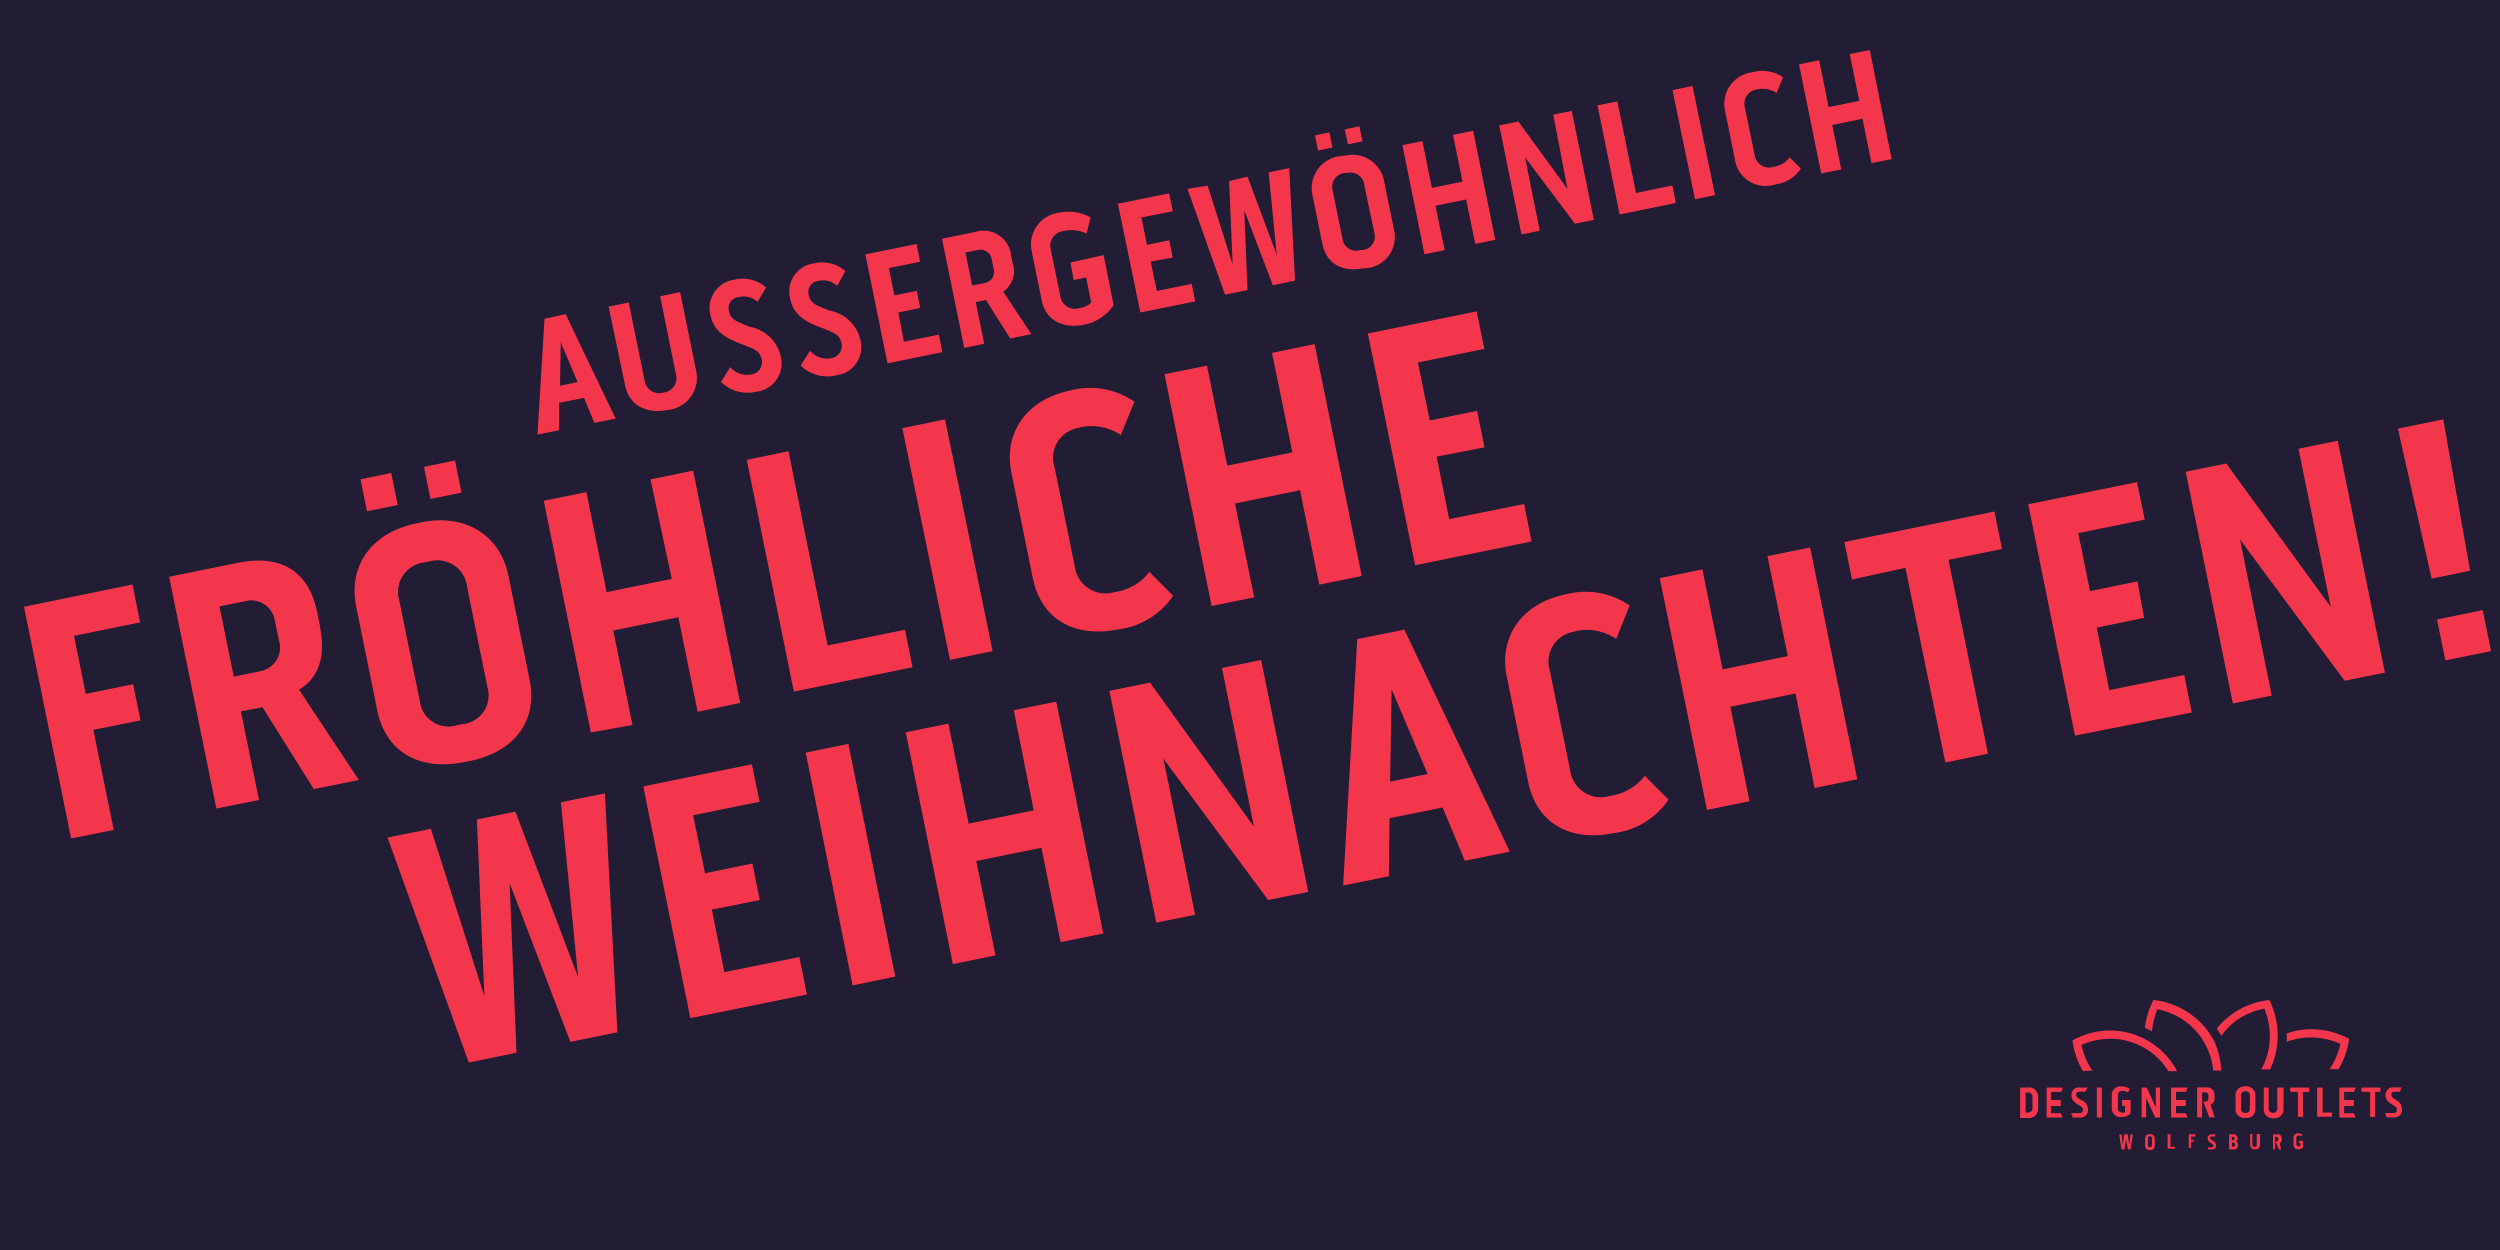
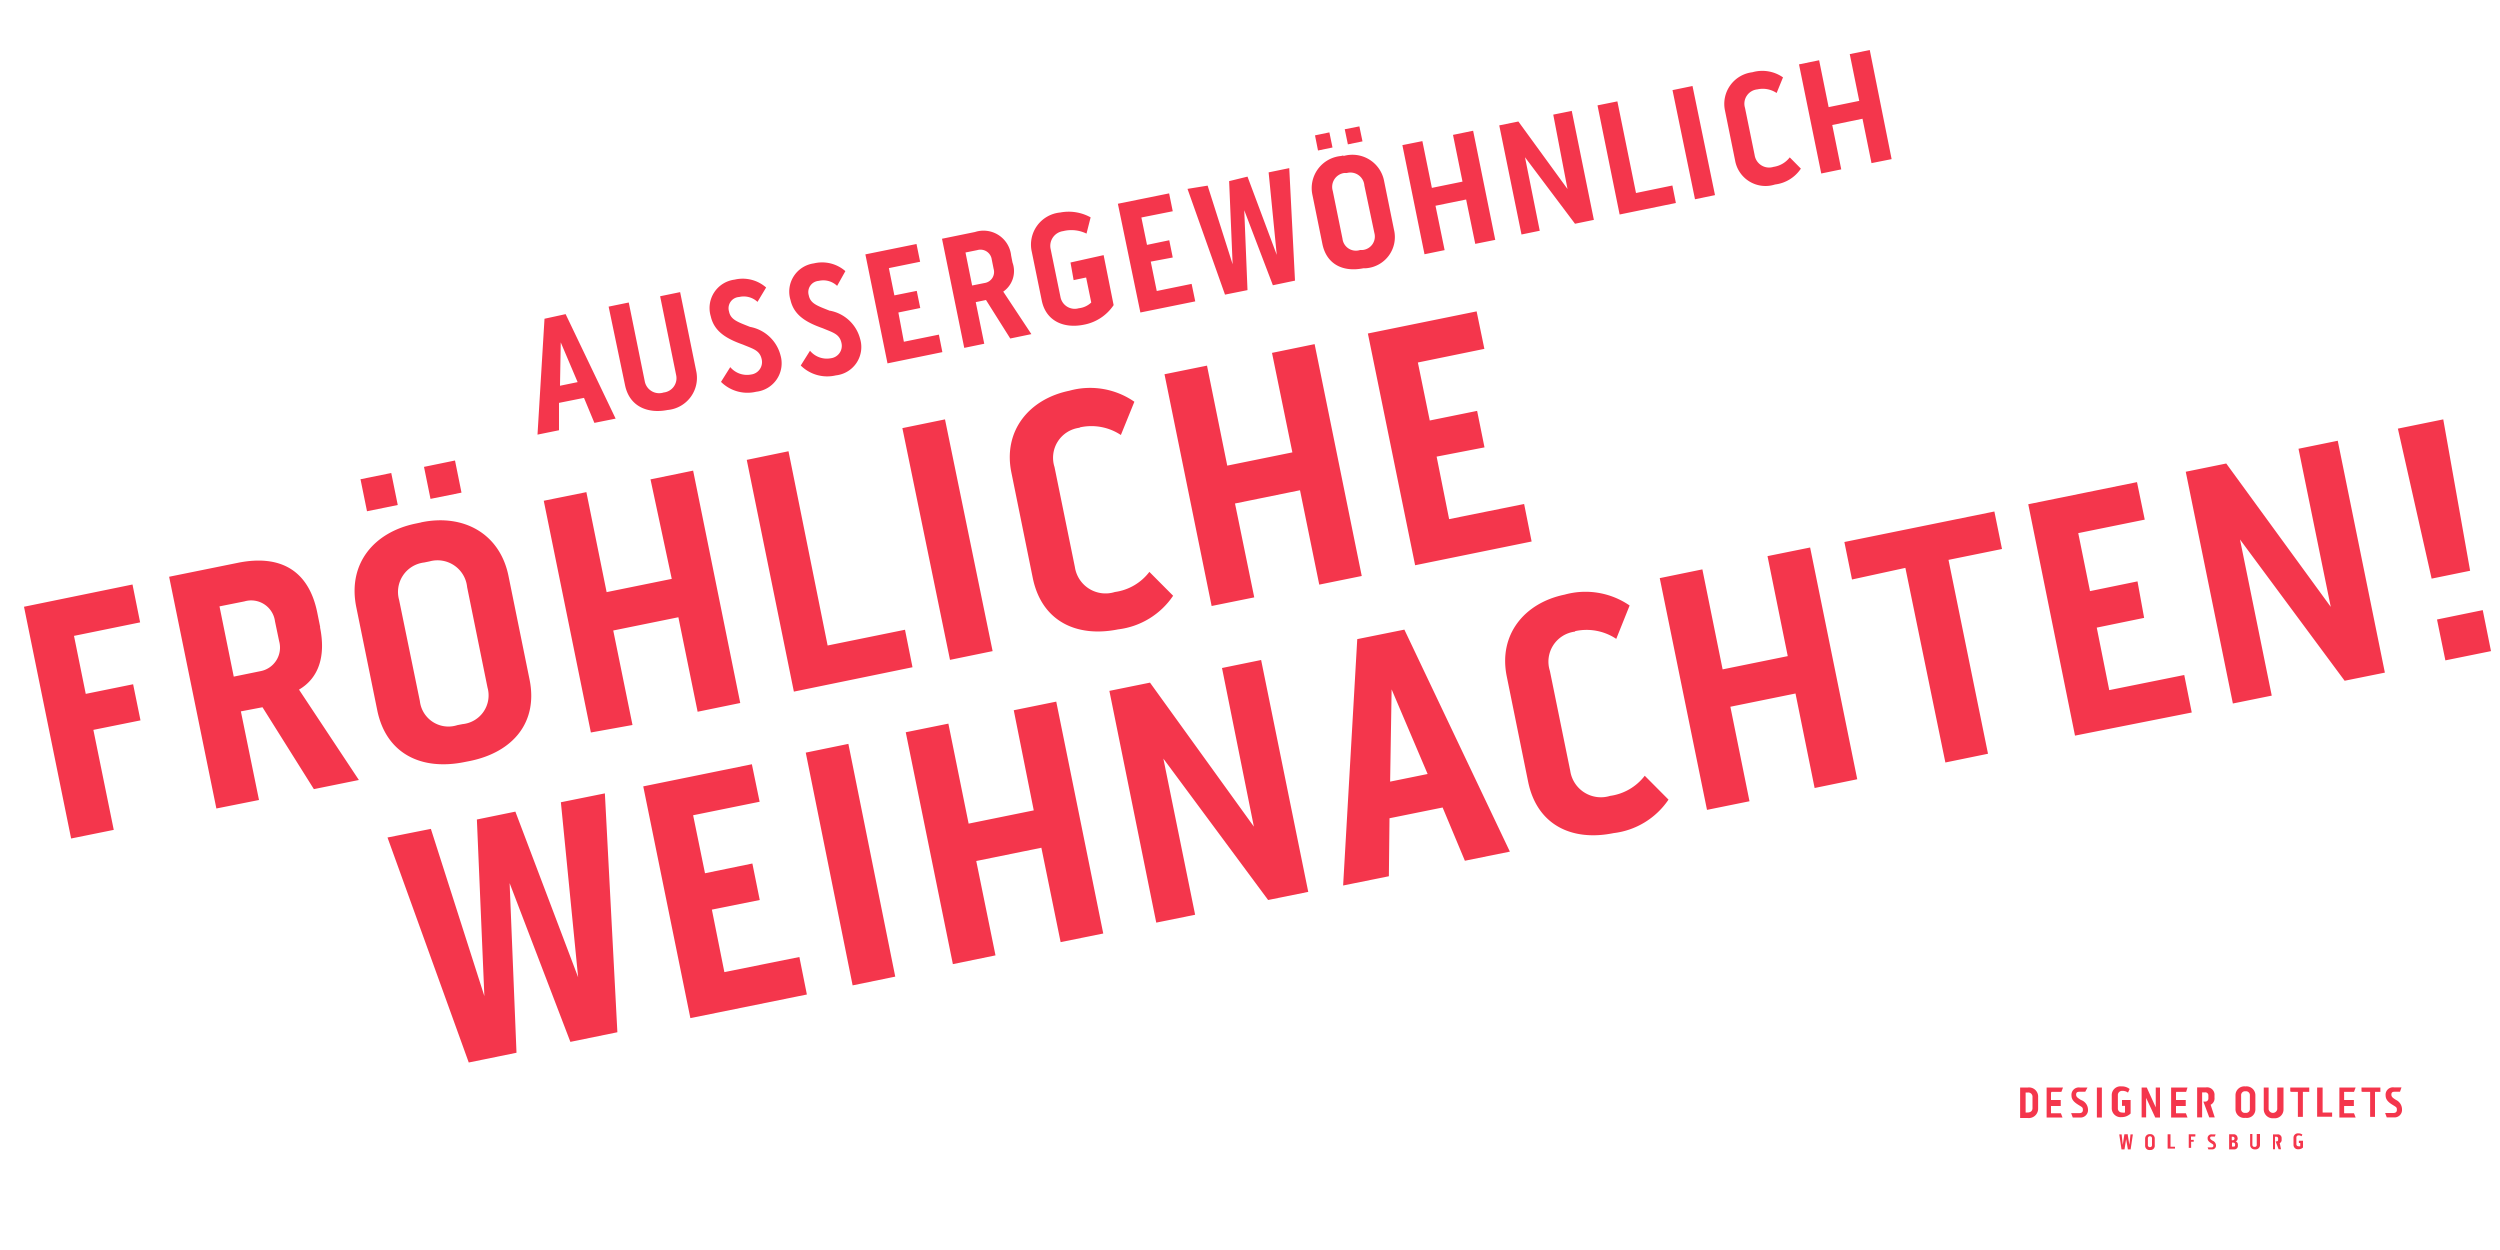
<svg xmlns="http://www.w3.org/2000/svg" viewBox="0 0 200 100">
  <defs>
    <style>.cls-2{fill:#f4364c}</style>
  </defs>
  <g id="Ebene_4" data-name="Ebene 4">
-     <path style="fill:#221c35" d="M0 0h200v100H0z" />
    <g id="Boats">
-       <path class="cls-2" d="M167.39 85.64a6 6 0 0 1-.43-.74 5.77 5.77 0 0 1-.44-1.31 5.87 5.87 0 0 1 2.31-.49 5.35 5.35 0 0 1 2.44.59 5.3 5.3 0 0 1 2.19 2h.71s.05 0 0 0a6.09 6.09 0 0 0-5.37-3.25 6.26 6.26 0 0 0-3 .79 6.36 6.36 0 0 0 .84 2.46ZM177.1 83.22a6.24 6.24 0 0 0-4.82-3.22 6.26 6.26 0 0 0-.69 2.22l.34.16a1.71 1.71 0 0 1 .23.13 3.47 3.47 0 0 1 .06-.45 5.87 5.87 0 0 1 .37-1.32 5.88 5.88 0 0 1 1.18.37 5.4 5.4 0 0 1 2.66 2.46 5.58 5.58 0 0 1 .63 2.07h.64a6.17 6.17 0 0 0-.6-2.42ZM181.55 80a6.21 6.21 0 0 0-4.2 2.28l.33.55h.06a5.19 5.19 0 0 1 2.11-1.73 5.6 5.6 0 0 1 1.3-.41 6.32 6.32 0 0 1 .34 1.19 5.46 5.46 0 0 1-.55 3.6.25.25 0 0 0 0 .07h.67a6.37 6.37 0 0 0-.06-5.55ZM188 83.15a6.33 6.33 0 0 0-3.07-.81 5.78 5.78 0 0 0-2 .34 4.73 4.73 0 0 1 0 .65h.05a5.23 5.23 0 0 1 1.92-.33 5.76 5.76 0 0 1 2.33.51 5.9 5.9 0 0 1-.39 1.18 6.42 6.42 0 0 1-.48.85h.72a6.28 6.28 0 0 0 .85-2.44s.07.05.07.05Z" />
-     </g>
+       </g>
    <g id="Typo">
      <path class="cls-2" d="m170.21 90.73.14.86.09-.84h.19l-.18 1.2h-.22l-.14-.82-.13.82h-.24l-.18-1.2h.19l.09.84.13-.85h.19ZM172.38 91.07v.55a.34.34 0 0 1-.38.38.34.34 0 0 1-.39-.35v-.55a.36.36 0 0 1 .39-.37.35.35 0 0 1 .38.34Zm-.22 0a.16.16 0 0 0-.16-.17.16.16 0 0 0-.17.17v.54a.15.15 0 0 0 .17.16.15.15 0 0 0 .16-.16v-.54ZM173.64 90.74v1h.36v.15h-.59v-1.15h.18ZM175.59 90.92h-.31v.27h.22v.15h-.21v.49h-.19v-1.09h.53v.16s-.02.02-.04.02ZM178.85 91.31a.26.26 0 0 1 .18.26v.08a.28.28 0 0 1-.32.3h-.38v-1.21h.35a.3.3 0 0 1 .32.26.24.24 0 0 1-.15.31Zm-.31-.09h.1a.13.13 0 0 0 .12-.14c0-.11-.07-.14-.15-.14h-.07Zm.27.33a.14.14 0 0 0-.14-.14h-.11v.32h.11c.07 0 .14 0 .14-.15v-.07ZM180.61 90.72h.19v.87a.35.35 0 0 1-.39.36.36.36 0 0 1-.4-.36v-.87h.18v.87a.16.16 0 0 0 .18.16.15.15 0 0 0 .17-.16v-.87h.07ZM183.91 91.26h.33v.54a.51.51 0 0 1-.37.14.35.35 0 0 1-.39-.35v-.56a.35.35 0 0 1 .39-.36.49.49 0 0 1 .32.1l-.07.13a.37.37 0 0 0-.23-.07.17.17 0 0 0-.18.17v.54a.16.16 0 0 0 .17.16.26.26 0 0 0 .14 0v-.26h-.11v-.18ZM177 91.25c-.12-.08-.19-.12-.19-.21s.05-.12.14-.12h.24l.06-.17h-.3a.3.3 0 0 0-.34.33c0 .18.13.28.29.38s.17.1.17.2-.07.13-.15.13h-.31l.06.16h.27a.3.3 0 0 0 .34-.32.43.43 0 0 0-.28-.38ZM182.38 91.45a.28.28 0 0 0 .15-.29v-.08a.3.3 0 0 0-.34-.33h-.35v1.19h.16v-1h.11a.13.13 0 0 1 .14.13v.11a.12.12 0 0 1-.13.13h-.07l.24.63h.19ZM162.23 87a.73.73 0 0 1 .82.77v.91a.75.75 0 0 1-.85.76h-.59V87Zm.37.76a.34.34 0 0 0-.37-.36h-.18V89h.15c.22 0 .4-.1.4-.36v-.93ZM167.75 87h.4v2.4h-.4V87ZM169.77 88h.68v1.08a1 1 0 0 1-.72.29.71.71 0 0 1-.79-.71v-1.03a.7.7 0 0 1 .78-.72 1 1 0 0 1 .65.21l-.13.29a.72.72 0 0 0-.46-.14.33.33 0 0 0-.35.33v1.08a.32.32 0 0 0 .34.32.43.43 0 0 0 .23 0v-.53h-.24v-.32s-.01-.15.01-.15ZM172.44 87h.36v2.4h-.38l-.73-1.57v1.56h-.36V87h.41l.72 1.59V87h-.02ZM176.85 88.38a.56.56 0 0 0 .31-.57v-.16a.6.6 0 0 0-.68-.66h-.71v2.4h.4v-2h.23a.24.24 0 0 1 .27.26v.21a.25.25 0 0 1-.25.27h-.15l.47 1.26h.44ZM166.48 88c-.25-.16-.39-.24-.39-.43s.11-.23.28-.23h.45L167 87h-.61a.59.59 0 0 0-.67.65c0 .35.26.56.57.75s.34.2.34.4-.14.25-.3.25h-.64l.13.35h.55a.6.6 0 0 0 .67-.65.83.83 0 0 0-.56-.75ZM164.12 87.35h.79l.13-.35h-1.31v2.4H165l-.13-.34h-.79v-.58h.78V88h-.78v-.58l.04-.07ZM174.1 87.35h.79L175 87h-1.31v2.4H175l-.13-.34h-.79v-.58h.78V88h-.78v-.58l.02-.07ZM180.43 87.64v1.08a.68.68 0 0 1-.76.71h-.06a.69.69 0 0 1-.77-.71v-1.08a.71.71 0 0 1 .77-.73h.06a.71.71 0 0 1 .76.73Zm-.44 0a.31.31 0 0 0-.32-.34h-.06a.31.31 0 0 0-.32.34v1.07a.29.29 0 0 0 .32.32h.06a.3.3 0 0 0 .32-.32v-1.06ZM182.28 87h.4v1.74a.7.7 0 0 1-.78.72.72.72 0 0 1-.8-.72V87h.39v1.74a.35.35 0 0 0 .69 0V87h.1ZM183.22 87.32V87h1.52v.35h-.51v2h-.4v-2h-.51l-.1-.03ZM185.81 87v2h.76v.34h-1.2V87h.44ZM188.92 87.32V87h1.51v.35H190v2h-.39v-2H189l-.08-.03ZM191.69 88c-.25-.16-.38-.24-.38-.43s.1-.23.27-.23h.42l.12-.35h-.6a.59.59 0 0 0-.67.65c0 .35.25.56.56.75s.34.2.34.4-.14.25-.3.25h-.64l.13.35h.55a.6.6 0 0 0 .67-.65.83.83 0 0 0-.47-.74ZM187.53 87.35h.79l.13-.35h-1.3v2.4h1.3l-.13-.34h-.79v-.58h.78V88h-.78v-.58s-.01-.07 0-.07Z" />
    </g>
  </g>
  <g id="Ebene_3" data-name="Ebene 3">
    <path class="cls-2" d="m148.74 8.07-2.45.5-.76-3.75-1.61.33 1.78 8.73 1.6-.33-.72-3.55 2.42-.5.72 3.55 1.61-.32L149.58 4l-1.6.33Zm-8.15-.92a2 2 0 0 1 1.54.29l.51-1.25a2.89 2.89 0 0 0-2.45-.41A2.55 2.55 0 0 0 138 8.85l.81 4a2.47 2.47 0 0 0 3.19 1.91 2.9 2.9 0 0 0 2.07-1.27l-.89-.9a2 2 0 0 1-1.3.76 1.17 1.17 0 0 1-1.51-.95l-.77-3.77a1.15 1.15 0 0 1 1-1.48m-5 8.79 1.6-.33-1.8-8.73-1.6.33Zm-7.8-7.51 1.77 8.73 4.5-.92-.28-1.4-2.91.6-1.49-7.33Zm-2.4 6.69-3.93-5.4-1.53.31 1.78 8.73 1.46-.3-1.18-5.88 4 5.32 1.51-.31-1.77-8.72-1.48.3Zm-8.4-.59-2.45.5-.76-3.74-1.6.32 1.77 8.73 1.61-.33-.73-3.55 2.45-.5.73 3.55 1.6-.32-1.77-8.73-1.61.33Zm-8.25-4.42-1.17.23.25 1.21 1.17-.24Zm-2.4.48-1.15.24.24 1.21 1.16-.24Zm3.6 8.05A1.08 1.08 0 0 1 109 20h-.19a1.08 1.08 0 0 1-1.41-.9l-.78-3.83a1.12 1.12 0 0 1 .92-1.43h.21a1.12 1.12 0 0 1 1.4 1Zm-2.46-6.21-.21.05a2.58 2.58 0 0 0-2.28 3.14l.79 3.89c.33 1.64 1.66 2.28 3.29 1.95h.2a2.5 2.5 0 0 0 2.24-3.08l-.79-3.89a2.58 2.58 0 0 0-3.28-2m-9.12 2 .28 6.65-2-6.29-1.61.26 3 8.46 1.8-.36-.26-6.39 2.29 6 1.77-.37-.46-9-1.65.34.65 6.6-2.34-6.26Zm-4.51 6.11-.28-1.38-1.78.37-.45-2.19 2.51-.5-.29-1.43-4.1.83 1.8 8.7 4.39-.89-.29-1.4-2.79.57-.48-2.35Zm-7.93 1.81 1-.21.41 2a1.7 1.7 0 0 1-1 .46 1.16 1.16 0 0 1-1.46-.89l-.79-3.85a1.19 1.19 0 0 1 1-1.43 2.74 2.74 0 0 1 1.87.2l.33-1.3a3.61 3.61 0 0 0-2.43-.39 2.58 2.58 0 0 0-2.28 3.13l.8 3.91c.33 1.63 1.74 2.26 3.35 1.94a3.67 3.67 0 0 0 2.4-1.57l-.8-4-2.65.59Zm-8.65-2.21.94-.19a.91.91 0 0 1 1.16.75l.15.75a.89.89 0 0 1-.72 1.13l-1 .2ZM81 21l-.11-.56A2.22 2.22 0 0 0 78 18.56l-2.64.54 1.78 8.73 1.6-.33-.68-3.33.82-.17 1.94 3.08 1.69-.35-2.25-3.4A2 2 0 0 0 81 21m-7.38 3.64-.28-1.37-1.79.36-.44-2.18 2.5-.51-.29-1.42-4.09.83L71 29.07l4.39-.9-.28-1.4-2.8.57-.44-2.34Zm-7.24.22c-1-.4-1.55-.57-1.68-1.24a.9.9 0 0 1 .8-1.15 1.6 1.6 0 0 1 1.47.4l.66-1.18a2.83 2.83 0 0 0-2.52-.62A2.28 2.28 0 0 0 63.24 24c.28 1.25 1.31 1.81 2.58 2.26.83.35 1.35.46 1.5 1.19a1 1 0 0 1-.85 1.21 1.75 1.75 0 0 1-1.67-.6l-.74 1.18a3 3 0 0 0 2.81.79 2.28 2.28 0 0 0 1.94-2.92 3.08 3.08 0 0 0-2.39-2.25M60 26.15c-1-.4-1.55-.57-1.68-1.24a.9.9 0 0 1 .81-1.15 1.61 1.61 0 0 1 1.47.39l.69-1.15a2.84 2.84 0 0 0-2.52-.63 2.29 2.29 0 0 0-1.91 2.93c.28 1.26 1.32 1.82 2.58 2.27.84.35 1.35.46 1.5 1.19a1 1 0 0 1-.85 1.2 1.75 1.75 0 0 1-1.67-.59l-.74 1.18a3 3 0 0 0 2.81.79 2.29 2.29 0 0 0 1.95-2.92A3.1 3.1 0 0 0 60 26.15M54.09 30a1.15 1.15 0 0 1-1 1.4 1.17 1.17 0 0 1-1.51-.9l-1.28-6.3-1.61.33L50 30.8c.35 1.73 1.82 2.31 3.4 2a2.58 2.58 0 0 0 2.29-3.15l-1.28-6.28-1.6.33Zm-9.29.86.06-3.47 1.35 3.18Zm-1.24-5.36L43 34.77l1.72-.35v-2.19l2-.4.83 2 1.7-.34-4-8.36ZM118.76 35.79l-.59-2.92-3.79.77-.95-4.64 5.32-1.09-.62-3-8.7 1.77 3.78 18.54 9.32-1.9-.6-3-6 1.21-1-5Zm-15.37.4-5.21 1.06-1.62-8-3.4.69 3.77 18.54 3.41-.69-1.54-7.51 5.2-1.06 1.54 7.55 3.4-.69-3.77-18.55-3.41.7Zm-17-2a4.27 4.27 0 0 1 3.28.61l1.08-2.66a6.21 6.21 0 0 0-5.21-.88c-3.21.66-5.31 3.21-4.63 6.54l1.71 8.43c.72 3.52 3.56 4.78 6.83 4.12a6.2 6.2 0 0 0 4.4-2.69l-1.9-1.91a4.17 4.17 0 0 1-2.76 1.61 2.48 2.48 0 0 1-3.2-2l-1.63-8a2.42 2.42 0 0 1 2-3.14M76 52.79l3.41-.7-3.81-18.54-3.41.7Zm-16.26-16 3.77 18.54L73 53.38l-.6-3-6.19 1.26-3.13-15.54Zm-6 9.52-5.21 1.06-1.62-8-3.41.69 3.77 18.54 3.33-.6-1.54-7.56 5.21-1.06 1.54 7.56 3.41-.7-3.77-18.59-3.41.7ZM36.4 36.84l-2.48.51.52 2.56 2.48-.5Zm-5.1 1-2.46.5.52 2.56 2.46-.5ZM39 55a2.31 2.31 0 0 1-2 2.93l-.41.08a2.3 2.3 0 0 1-3-1.92L31.93 48a2.37 2.37 0 0 1 2-3l.44-.09a2.38 2.38 0 0 1 3 2.06Zm-5.29-13.21-.43.09c-3.36.68-5.48 3.21-4.78 6.68l1.68 8.26c.71 3.49 3.54 4.85 7 4.14l.41-.08c3.43-.7 5.48-3.08 4.77-6.54l-1.68-8.26c-.69-3.41-3.62-5-7-4.29m-16.12 6.72 2-.4a1.92 1.92 0 0 1 2.44 1.6l.33 1.58a1.92 1.92 0 0 1-1.53 2.41l-2.1.43Zm8.06 1.68L25.38 49c-.7-3.43-3-4.61-6.23-4l-5.62 1.14 3.78 18.54 3.41-.68-1.45-7.09 1.73-.33 4.11 6.55 3.6-.73-4.79-7.23c1.57-.92 2.16-2.66 1.68-5m-15-3.41-8.68 1.78 3.77 18.54 3.41-.69-1.63-8 3.77-.76-.59-2.89-3.79.77-.94-4.64 5.29-1.08ZM195.63 52.83l3.65-.74-.66-3.28-3.66.75Zm-.17-19.28-3.63.74 2.7 12 3.08-.63Zm-9 15-8.36-11.47-3.24.66 3.77 18.54 3.11-.63-2.54-12.49 8.37 11.3 3.22-.65-3.77-18.55-3.14.64Zm-14.93.88-.53-2.92-3.8.78-.94-4.64 5.32-1.08-.62-3-8.7 1.77L166 58.85l9.34-1.85-.6-3-6 1.21-1-5Zm-19.1-4 3.2 15.57 3.41-.7-3.16-15.51 4.28-.87-.61-3-12 2.44.61 3Zm-9.41 7.06-5.21 1.06-1.62-8-3.41.7 3.78 18.54 3.4-.69-1.53-7.56 5.21-1.06 1.53 7.56 3.41-.7-3.77-18.54-3.41.69Zm-17-2a4.27 4.27 0 0 1 3.28.62l1.07-2.67a6.23 6.23 0 0 0-5.2-.87c-3.22.66-5.31 3.21-4.63 6.54l1.71 8.43c.72 3.51 3.56 4.78 6.83 4.11a6.18 6.18 0 0 0 4.4-2.68l-1.9-1.91a4.2 4.2 0 0 1-2.77 1.61 2.48 2.48 0 0 1-3.19-2l-1.63-8a2.42 2.42 0 0 1 2-3.14m-14.78 12 .12-7.38 2.88 6.77Zm-2.63-11.4-1.13 19.71 3.66-.74.05-4.64 4.25-.86 1.78 4.26 3.6-.73-8.44-17.76Zm-8.27 15L92 54.61l-3.25.66 3.75 18.54 3.11-.63-2.54-12.49L101.45 72l3.21-.65-3.77-18.55-3.13.64Zm-17.61-1.3-5.21 1.06-1.62-8-3.41.69 3.77 18.55 3.41-.7-1.54-7.55 5.21-1.06 1.54 7.55 3.41-.69-3.76-18.55-3.4.69Zm-14.49 14 3.41-.7-3.75-18.62-3.41.7ZM60.78 72l-.59-2.92-3.79.78-.95-4.64 5.32-1.08-.62-3-8.69 1.77 3.77 18.54 9.32-1.89-.6-3-6 1.21-1-5Zm-22.63-6.44.6 14.13-4.28-13.38L31 67l6.5 18 3.82-.78-.55-13.57 4.86 12.7 3.76-.77-1-19.11-3.52.71 1.38 14-5.02-13.25Z" />
  </g>
</svg>